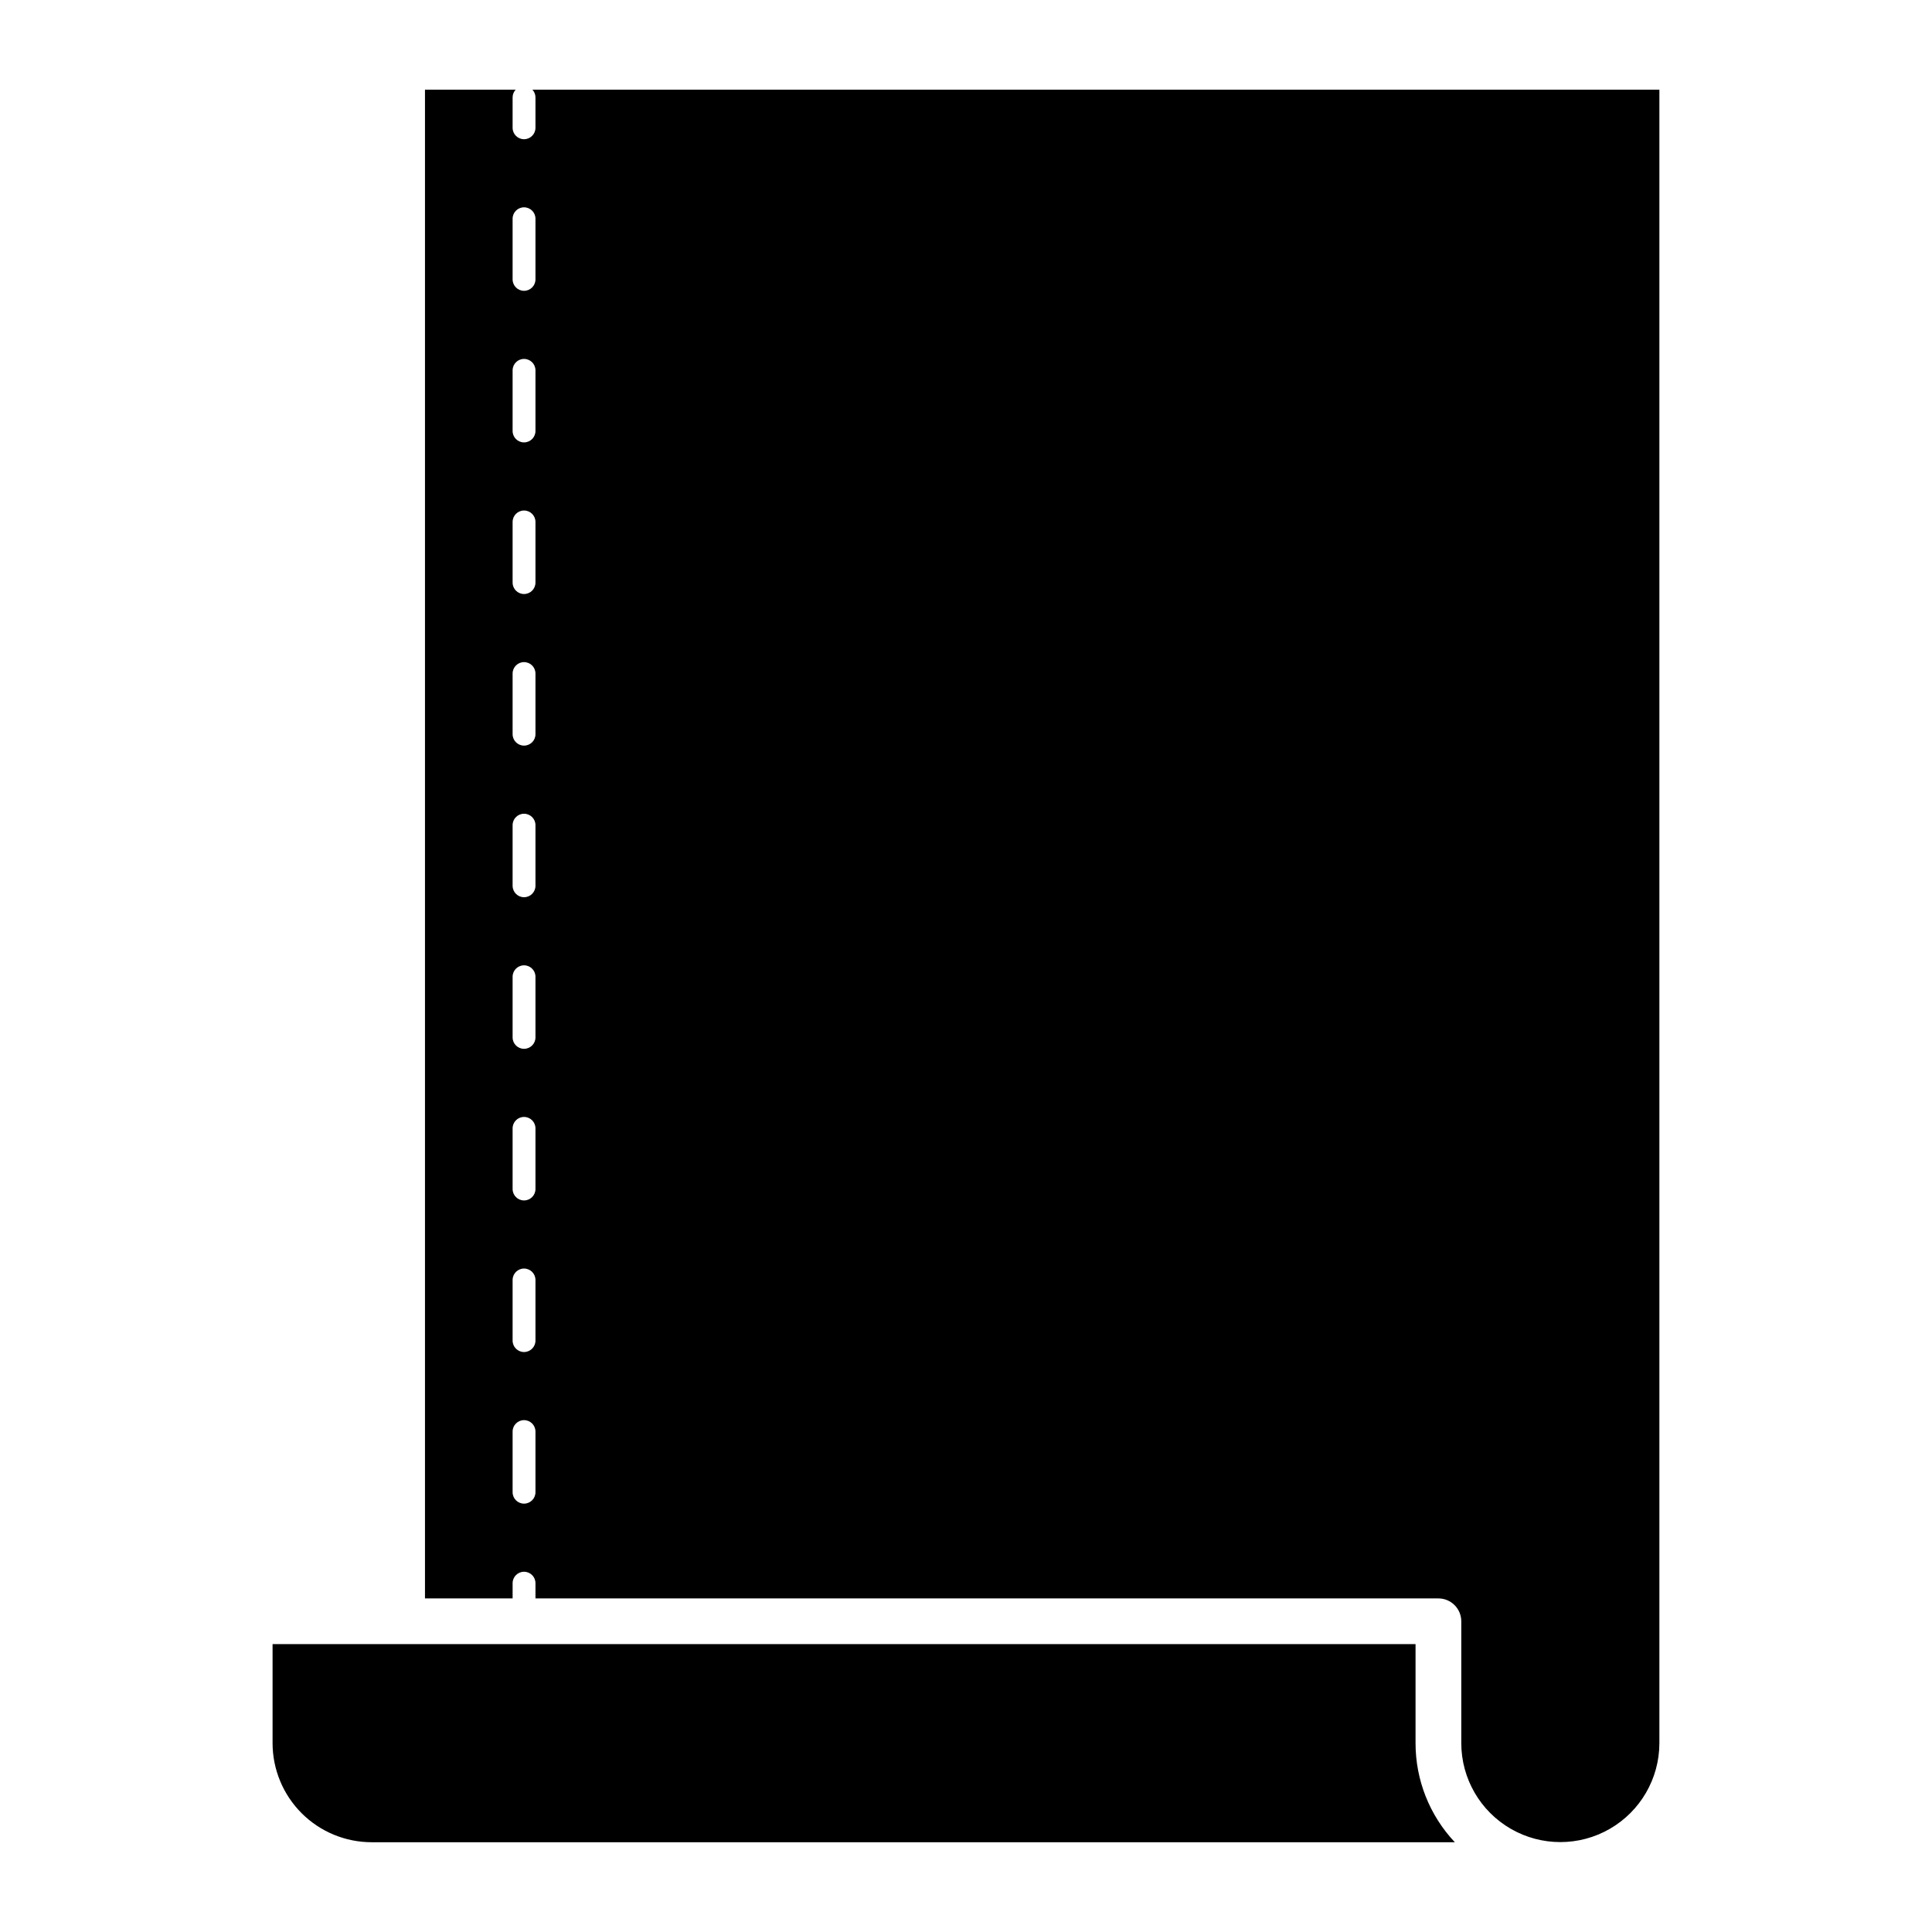
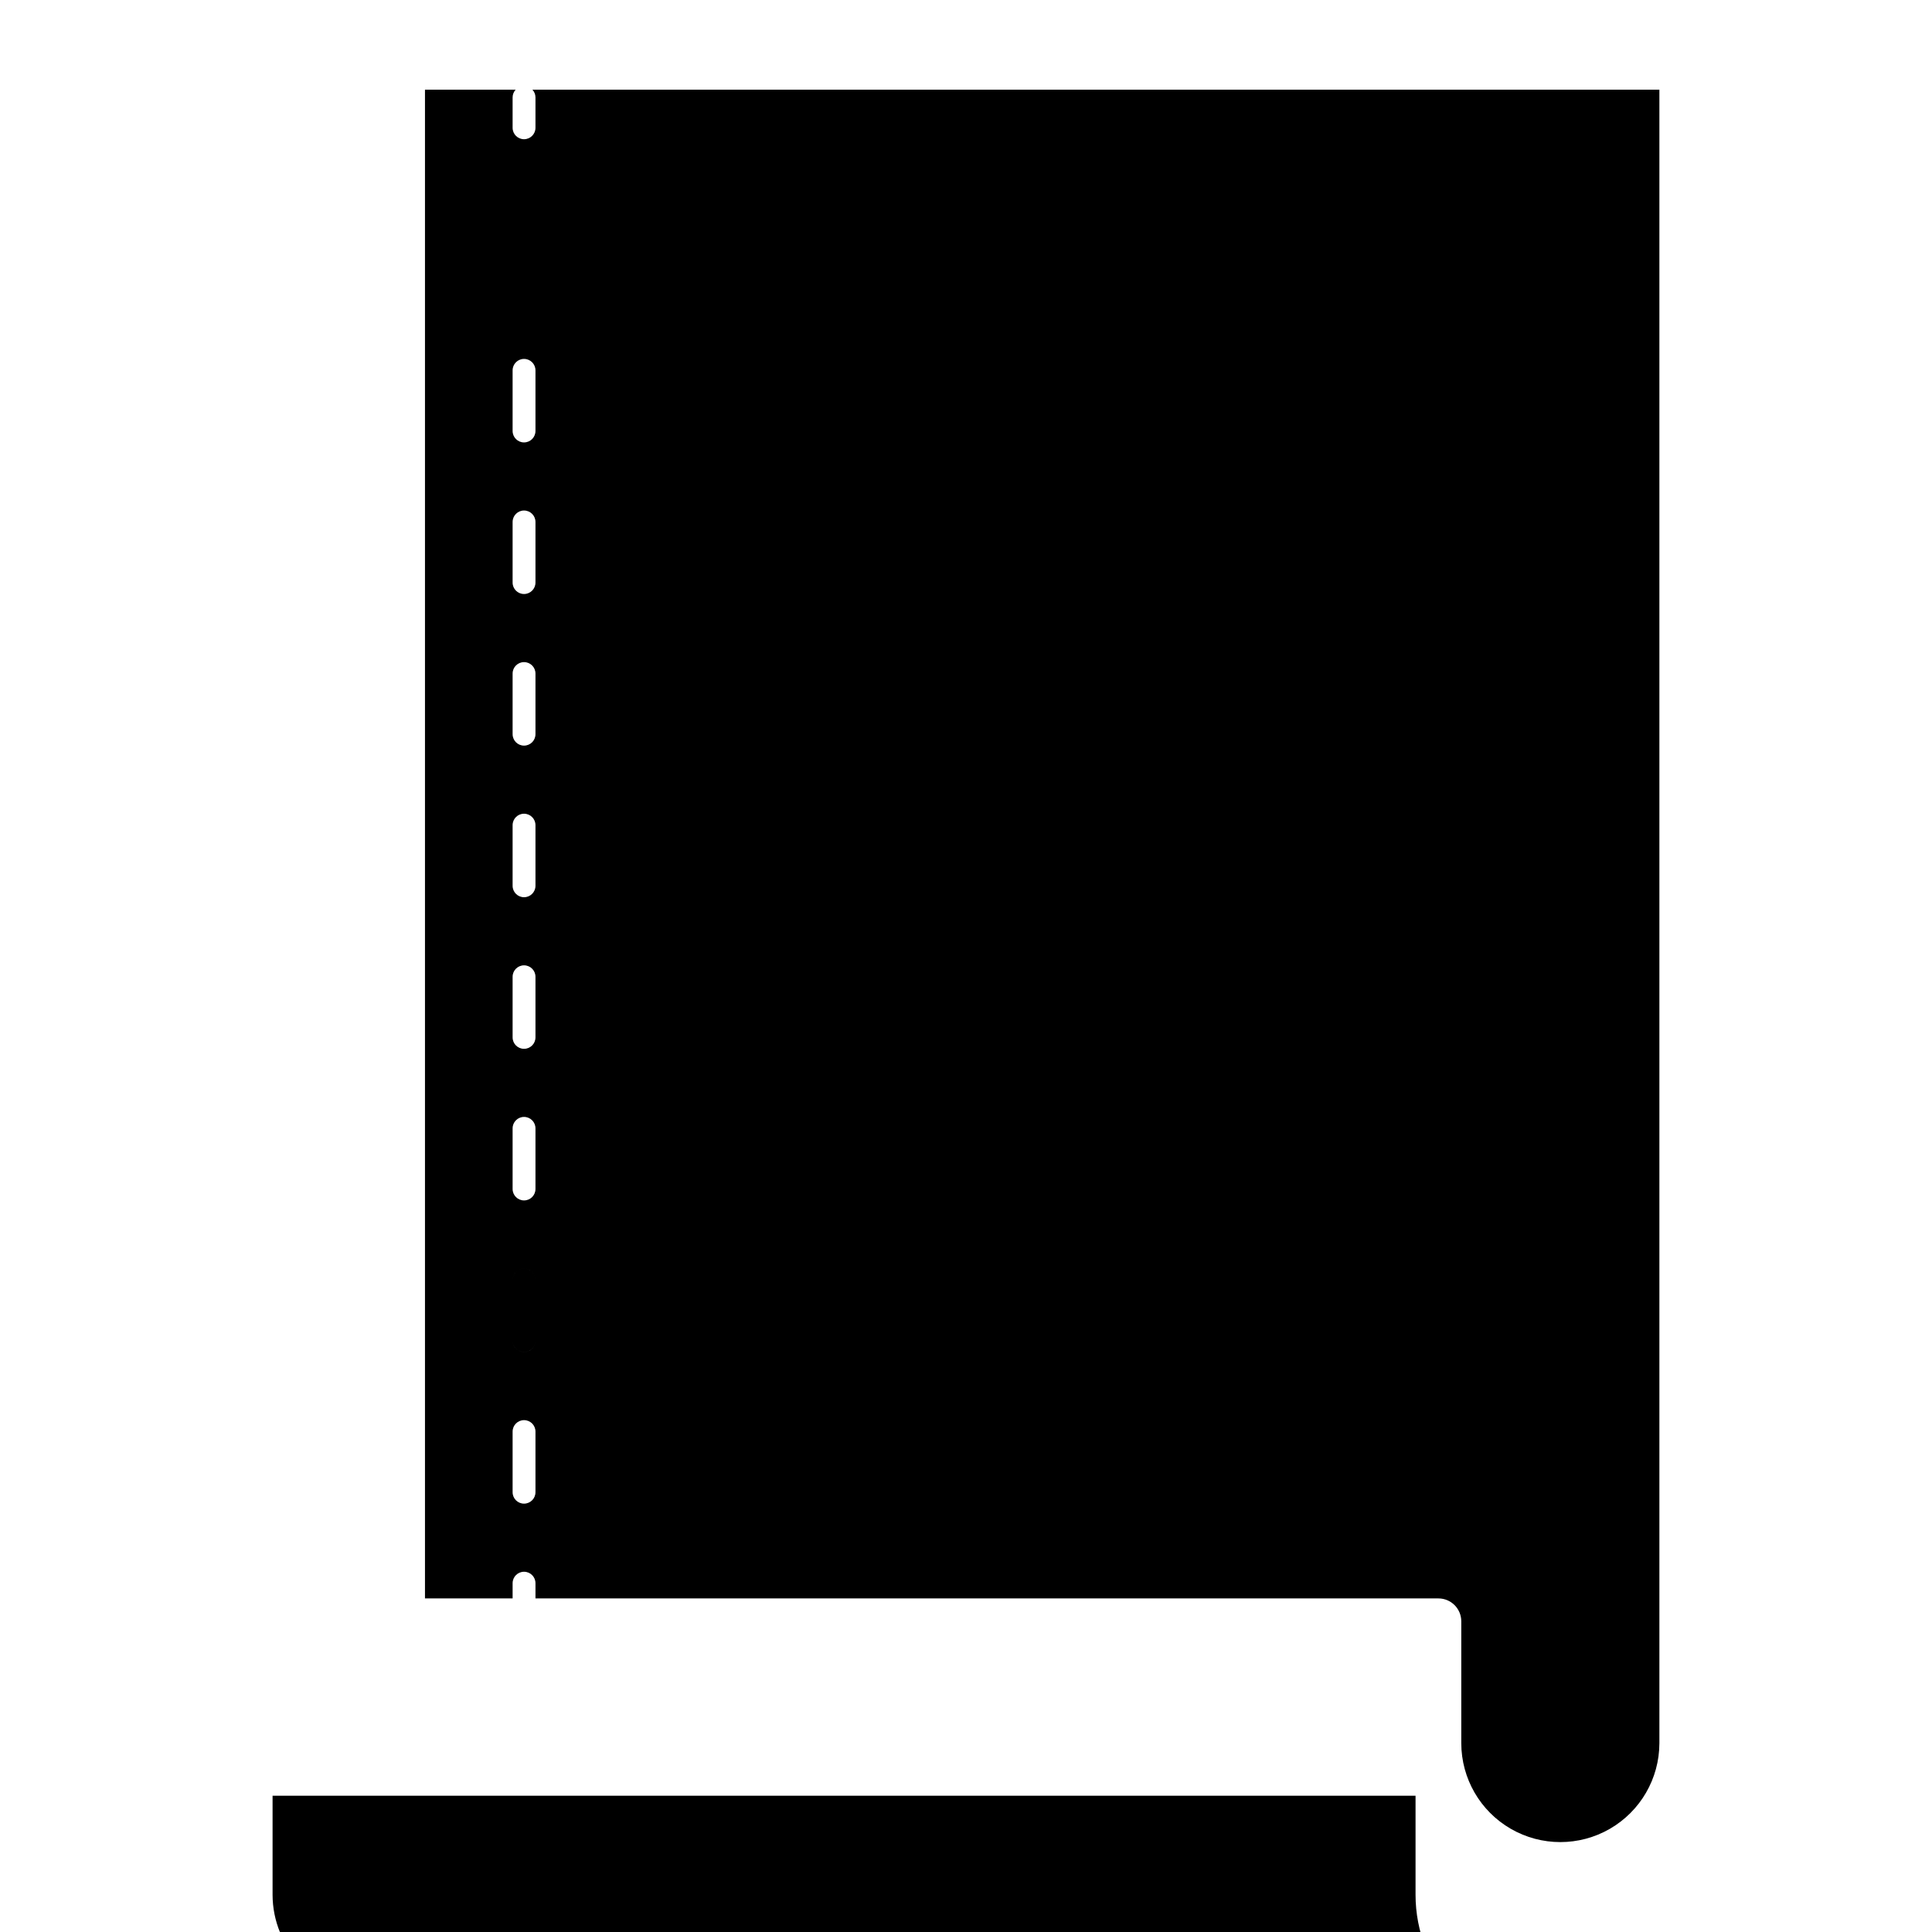
<svg xmlns="http://www.w3.org/2000/svg" fill="#000000" width="800px" height="800px" version="1.1" viewBox="144 144 512 512">
-   <path d="m285.1 167.77c0.512 0.551 0.797 1.27 0.805 2.019v8.078c0 1.672-1.355 3.027-3.031 3.027-1.672 0-3.027-1.355-3.027-3.027v-8.078c0.008-0.75 0.293-1.469 0.805-2.019h-24.027v399.83h23.223v-4.039c0-1.672 1.355-3.031 3.027-3.031 1.676 0 3.031 1.359 3.031 3.031v4.039h239.29c3.344 0 6.055 2.711 6.059 6.059v32.309c0.016 9.367 5.019 18.016 13.137 22.695 8.117 4.68 18.109 4.68 26.227 0 8.113-4.68 13.121-13.328 13.137-22.695v-438.2zm0.805 371.68v0.004c0 1.672-1.355 3.027-3.031 3.027-1.672 0-3.027-1.355-3.027-3.027v-16.074c0-1.672 1.355-3.027 3.027-3.027 1.676 0 3.031 1.355 3.031 3.027zm0-40.18v0.004c0 1.672-1.355 3.027-3.031 3.027-1.672 0-3.027-1.355-3.027-3.027v-16.066c0-1.676 1.355-3.031 3.027-3.031 1.676 0 3.031 1.355 3.031 3.031zm0-40.176v0.008c0 1.672-1.355 3.027-3.031 3.027-1.672 0-3.027-1.355-3.027-3.027v-16.074c0-1.672 1.355-3.027 3.027-3.027 1.676 0 3.031 1.355 3.031 3.027zm0-40.18v0.008c0 1.672-1.355 3.027-3.031 3.027-1.672 0-3.027-1.355-3.027-3.027v-16.07c0-1.676 1.355-3.031 3.027-3.031 1.676 0 3.031 1.355 3.031 3.031zm0-40.18v0.008c0 1.676-1.355 3.031-3.031 3.031-1.672 0-3.027-1.355-3.027-3.031v-16.066c0-1.672 1.355-3.027 3.027-3.027 1.676 0 3.031 1.355 3.031 3.027zm0-40.176v0.012c0 1.672-1.355 3.027-3.031 3.027-1.672 0-3.027-1.355-3.027-3.027v-16.07c0-1.676 1.355-3.031 3.027-3.031 1.676 0 3.031 1.355 3.031 3.031zm0-40.18v0.012c0 1.676-1.355 3.031-3.031 3.031-1.672 0-3.027-1.355-3.027-3.031v-16.07c0-1.672 1.355-3.027 3.027-3.027 1.676 0 3.031 1.355 3.031 3.027zm0-40.18v0.016c0 1.672-1.355 3.027-3.031 3.027-1.672 0-3.027-1.355-3.027-3.027v-16.066c0-1.676 1.355-3.031 3.027-3.031 1.676 0 3.031 1.355 3.031 3.031zm0-40.176v0.016c0 1.676-1.355 3.031-3.031 3.031-1.672 0-3.027-1.355-3.027-3.031v-16.07c0-1.672 1.355-3.027 3.027-3.027 1.676 0 3.031 1.355 3.031 3.027zm233.23 387.94c-0.008 9.758 3.719 19.148 10.41 26.25h-287.06c-6.957-0.008-13.633-2.777-18.551-7.695-4.922-4.922-7.691-11.598-7.699-18.555v-26.254h302.9z" />
+   <path d="m285.1 167.77c0.512 0.551 0.797 1.27 0.805 2.019v8.078c0 1.672-1.355 3.027-3.031 3.027-1.672 0-3.027-1.355-3.027-3.027v-8.078c0.008-0.75 0.293-1.469 0.805-2.019h-24.027v399.83h23.223v-4.039c0-1.672 1.355-3.031 3.027-3.031 1.676 0 3.031 1.359 3.031 3.031v4.039h239.29c3.344 0 6.055 2.711 6.059 6.059v32.309c0.016 9.367 5.019 18.016 13.137 22.695 8.117 4.68 18.109 4.68 26.227 0 8.113-4.68 13.121-13.328 13.137-22.695v-438.2zm0.805 371.68v0.004c0 1.672-1.355 3.027-3.031 3.027-1.672 0-3.027-1.355-3.027-3.027v-16.074c0-1.672 1.355-3.027 3.027-3.027 1.676 0 3.031 1.355 3.031 3.027zm0-40.18v0.004c0 1.672-1.355 3.027-3.031 3.027-1.672 0-3.027-1.355-3.027-3.027v-16.066c0-1.676 1.355-3.031 3.027-3.031 1.676 0 3.031 1.355 3.031 3.031zv0.008c0 1.672-1.355 3.027-3.031 3.027-1.672 0-3.027-1.355-3.027-3.027v-16.074c0-1.672 1.355-3.027 3.027-3.027 1.676 0 3.031 1.355 3.031 3.027zm0-40.18v0.008c0 1.672-1.355 3.027-3.031 3.027-1.672 0-3.027-1.355-3.027-3.027v-16.07c0-1.676 1.355-3.031 3.027-3.031 1.676 0 3.031 1.355 3.031 3.031zm0-40.18v0.008c0 1.676-1.355 3.031-3.031 3.031-1.672 0-3.027-1.355-3.027-3.031v-16.066c0-1.672 1.355-3.027 3.027-3.027 1.676 0 3.031 1.355 3.031 3.027zm0-40.176v0.012c0 1.672-1.355 3.027-3.031 3.027-1.672 0-3.027-1.355-3.027-3.027v-16.07c0-1.676 1.355-3.031 3.027-3.031 1.676 0 3.031 1.355 3.031 3.031zm0-40.18v0.012c0 1.676-1.355 3.031-3.031 3.031-1.672 0-3.027-1.355-3.027-3.031v-16.07c0-1.672 1.355-3.027 3.027-3.027 1.676 0 3.031 1.355 3.031 3.027zm0-40.18v0.016c0 1.672-1.355 3.027-3.031 3.027-1.672 0-3.027-1.355-3.027-3.027v-16.066c0-1.676 1.355-3.031 3.027-3.031 1.676 0 3.031 1.355 3.031 3.031zm0-40.176v0.016c0 1.676-1.355 3.031-3.031 3.031-1.672 0-3.027-1.355-3.027-3.031v-16.07c0-1.672 1.355-3.027 3.027-3.027 1.676 0 3.031 1.355 3.031 3.027zm233.23 387.94c-0.008 9.758 3.719 19.148 10.41 26.25h-287.06c-6.957-0.008-13.633-2.777-18.551-7.695-4.922-4.922-7.691-11.598-7.699-18.555v-26.254h302.9z" />
</svg>